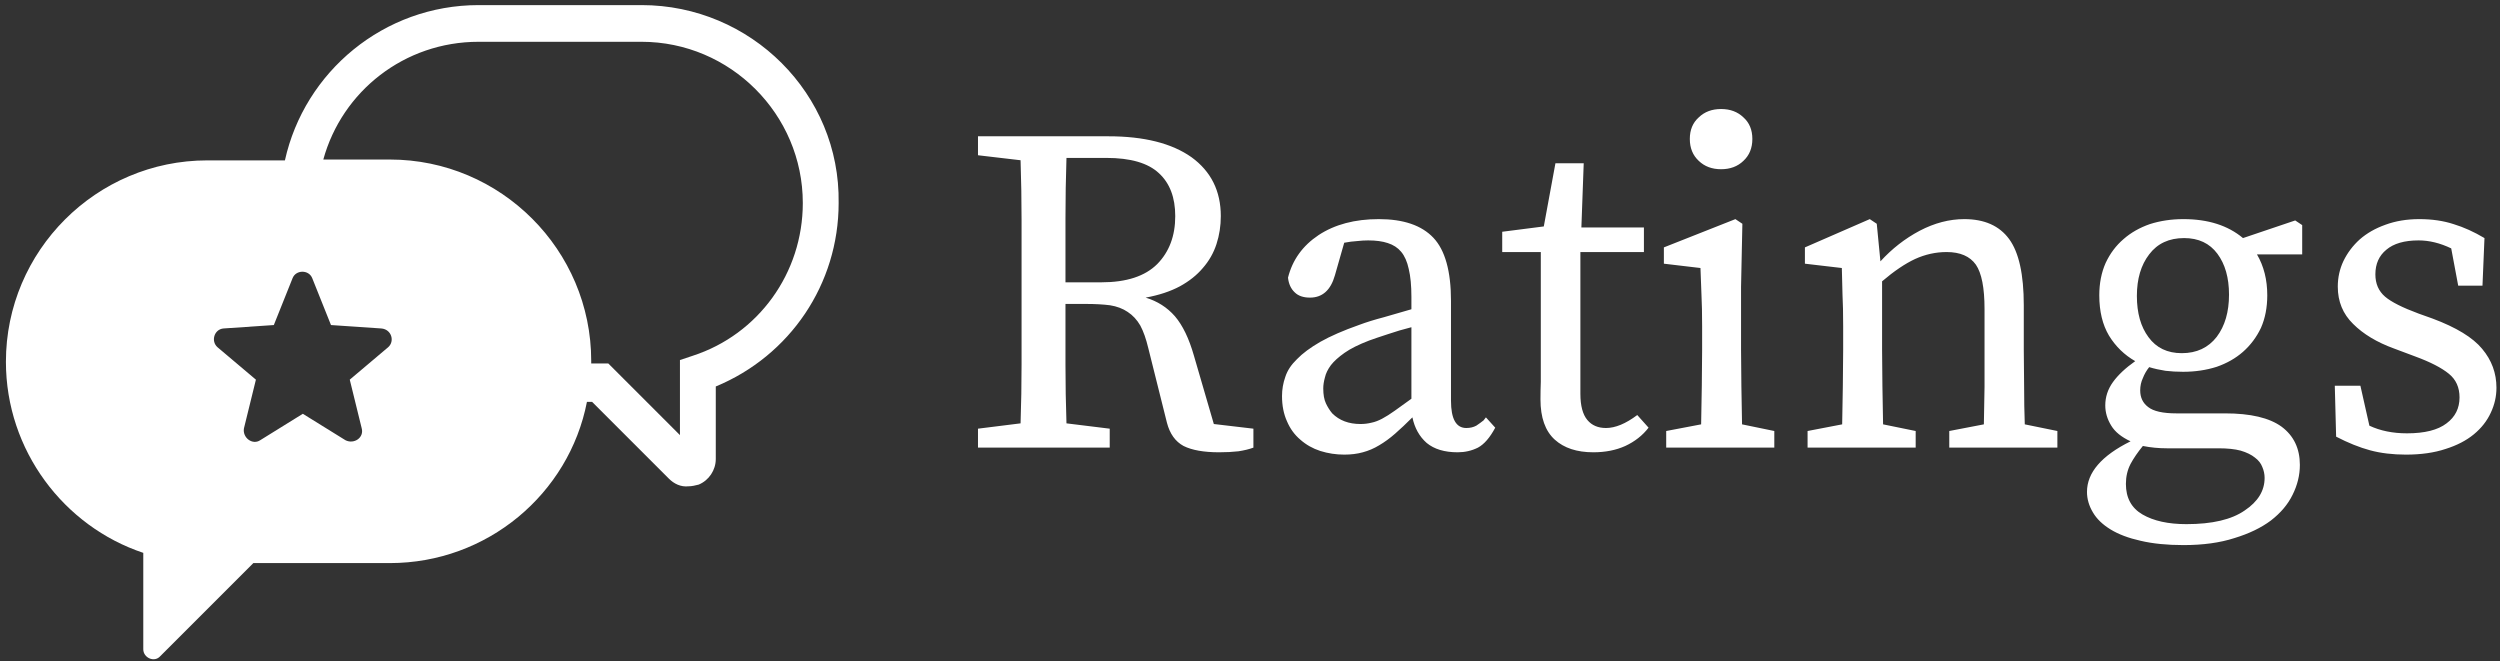
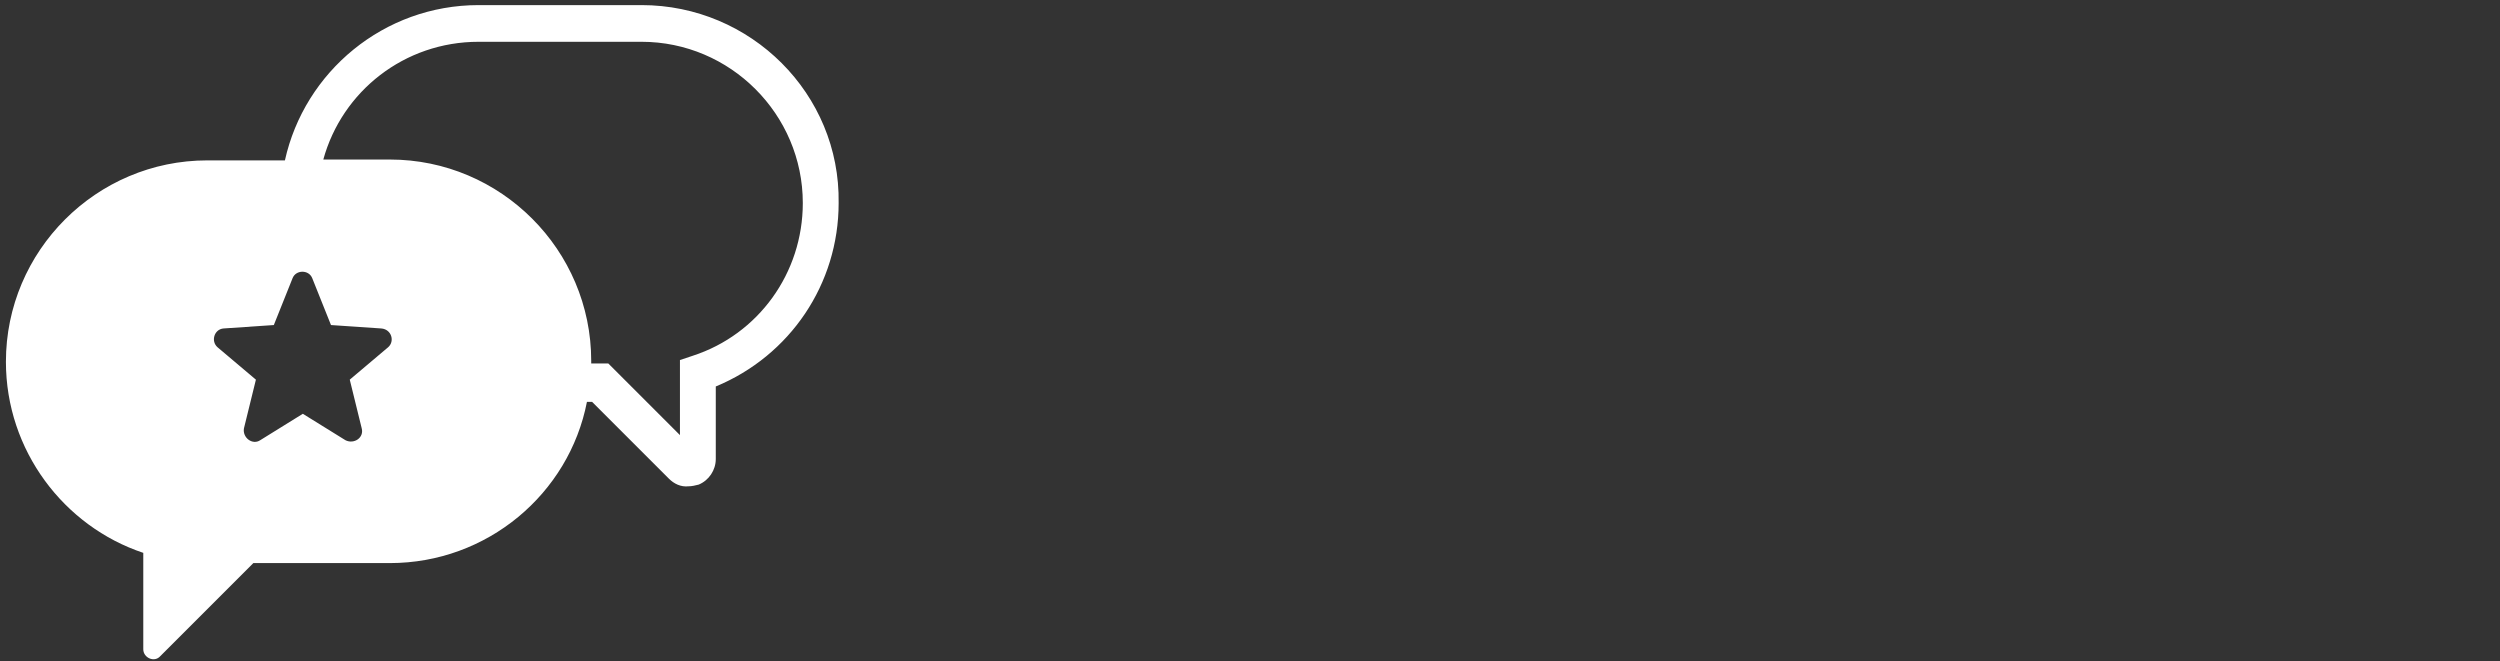
<svg xmlns="http://www.w3.org/2000/svg" data-v-423bf9ae="" viewBox="0 0 344 91" class="iconLeft">
  <rect x="0" y="0" width="344" height="91" fill="#333333" stroke="none" />
  <g data-v-423bf9ae="" id="34af2472-1e9a-4a1a-9abe-d5ff6a4fe55e" fill="white" transform="matrix(4.577,0,0,4.577,131.734,2.78)">
-     <path d="M3.25 7.88L4.33 7.88Q5.46 7.88 6.01 7.33Q6.55 6.78 6.55 5.89L6.55 5.89Q6.55 5.05 6.06 4.60Q5.57 4.14 4.48 4.14L4.48 4.14L3.28 4.14Q3.25 5.05 3.25 5.96Q3.25 6.86 3.25 7.88L3.25 7.88ZM7.71 12.14L8.90 12.28L8.90 12.85Q8.71 12.92 8.45 12.96Q8.19 12.99 7.87 12.99L7.87 12.99Q7.18 12.99 6.80 12.80Q6.43 12.60 6.30 12.10L6.30 12.10L5.74 9.86Q5.64 9.44 5.50 9.18Q5.35 8.92 5.12 8.77Q4.90 8.62 4.59 8.57Q4.28 8.53 3.86 8.53L3.86 8.53L3.25 8.53Q3.25 9.48 3.25 10.36Q3.25 11.24 3.28 12.12L3.28 12.12L4.58 12.28L4.58 12.85L0.62 12.85L0.62 12.28L1.90 12.12Q1.93 11.24 1.93 10.34Q1.93 9.44 1.93 8.51L1.93 8.51L1.93 7.83Q1.93 6.92 1.93 6.02Q1.93 5.12 1.90 4.21L1.90 4.21L0.62 4.06L0.62 3.49L4.54 3.49Q6.15 3.49 7.04 4.12Q7.92 4.76 7.92 5.89L7.92 5.89Q7.92 6.33 7.79 6.73Q7.66 7.13 7.38 7.45Q7.11 7.77 6.69 8.00Q6.26 8.23 5.66 8.34L5.66 8.34Q6.19 8.50 6.54 8.90Q6.89 9.31 7.11 10.08L7.11 10.08L7.71 12.14ZM13.65 11.38L13.65 9.23Q13.29 9.32 12.94 9.44Q12.60 9.55 12.38 9.63L12.38 9.63Q11.91 9.81 11.64 10.00Q11.37 10.19 11.23 10.37Q11.09 10.56 11.05 10.74Q11.00 10.92 11.00 11.07L11.00 11.07Q11.00 11.35 11.08 11.52Q11.16 11.69 11.27 11.82L11.27 11.82Q11.59 12.14 12.12 12.14L12.12 12.14Q12.29 12.14 12.45 12.10Q12.60 12.07 12.77 11.98Q12.94 11.89 13.15 11.74Q13.36 11.59 13.65 11.38L13.65 11.38ZM15.89 11.94L16.17 12.25Q15.93 12.70 15.65 12.85Q15.37 12.99 15.04 12.99L15.04 12.99Q14.45 12.99 14.11 12.71Q13.78 12.42 13.68 11.94L13.68 11.94Q13.40 12.22 13.16 12.43Q12.92 12.64 12.68 12.78Q12.45 12.92 12.19 12.99Q11.94 13.06 11.63 13.06L11.63 13.06Q11.26 13.06 10.91 12.95Q10.57 12.84 10.31 12.61Q10.05 12.39 9.91 12.06Q9.76 11.73 9.76 11.30L9.76 11.30Q9.76 11.00 9.86 10.72Q9.95 10.44 10.21 10.19Q10.46 9.93 10.91 9.67Q11.37 9.41 12.08 9.16L12.08 9.16Q12.40 9.04 12.82 8.93Q13.23 8.81 13.65 8.69L13.65 8.69L13.65 8.32Q13.65 7.81 13.57 7.48Q13.50 7.15 13.34 6.96Q13.19 6.78 12.94 6.70Q12.70 6.62 12.35 6.62L12.35 6.62Q12.19 6.62 12.02 6.64Q11.84 6.65 11.63 6.69L11.63 6.69L11.35 7.67Q11.16 8.34 10.60 8.34L10.60 8.34Q10.30 8.34 10.14 8.18Q9.97 8.02 9.94 7.74L9.94 7.74Q10.14 6.94 10.86 6.46Q11.59 5.98 12.67 5.98L12.67 5.98Q13.78 5.98 14.31 6.54Q14.84 7.10 14.84 8.44L14.84 8.44L14.84 11.44Q14.84 12.26 15.30 12.26L15.30 12.26Q15.47 12.26 15.60 12.19Q15.72 12.11 15.82 12.03L15.82 12.03L15.89 11.94ZM20.44 11.87L20.78 12.25Q20.51 12.60 20.08 12.80Q19.66 12.99 19.12 12.99L19.12 12.99Q18.38 12.99 17.96 12.61Q17.53 12.22 17.53 11.40L17.53 11.40Q17.53 11.13 17.54 10.87Q17.54 10.61 17.54 10.21L17.54 10.21L17.54 6.97L16.38 6.97L16.38 6.36L17.63 6.20L17.98 4.30L18.83 4.30L18.76 6.23L20.64 6.23L20.64 6.97L18.73 6.97L18.73 11.23Q18.73 11.77 18.94 12.02Q19.14 12.26 19.50 12.26L19.50 12.26Q19.92 12.26 20.44 11.87L20.44 11.87ZM22.96 4.48L22.96 4.48Q22.55 4.48 22.29 4.23Q22.02 3.98 22.02 3.57L22.02 3.57Q22.02 3.16 22.29 2.92Q22.55 2.67 22.96 2.67L22.96 2.67Q23.37 2.67 23.63 2.92Q23.90 3.16 23.90 3.57L23.90 3.57Q23.90 3.98 23.63 4.23Q23.37 4.48 22.96 4.48ZM23.59 12.15L24.56 12.35L24.56 12.85L21.31 12.85L21.31 12.35L22.36 12.15Q22.37 11.62 22.38 11.00Q22.39 10.37 22.39 9.91L22.39 9.91L22.39 9.21Q22.39 8.64 22.37 8.25Q22.36 7.87 22.34 7.45L22.34 7.45L21.24 7.32L21.24 6.83L23.39 5.98L23.60 6.12L23.56 8.02L23.56 9.91Q23.56 10.37 23.57 11.00Q23.58 11.62 23.59 12.15L23.59 12.15ZM32.09 12.15L33.07 12.35L33.07 12.85L29.82 12.85L29.82 12.35L30.86 12.15Q30.87 11.63 30.88 11.02Q30.88 10.40 30.88 9.91L30.88 9.91L30.88 8.68Q30.88 7.73 30.62 7.35Q30.35 6.97 29.74 6.97L29.74 6.97Q29.25 6.97 28.79 7.18Q28.34 7.39 27.80 7.85L27.80 7.85L27.80 9.91Q27.80 10.37 27.81 11.00Q27.82 11.62 27.83 12.15L27.83 12.15L28.81 12.35L28.81 12.85L25.56 12.85L25.56 12.35L26.60 12.15Q26.61 11.62 26.62 11.00Q26.63 10.39 26.63 9.91L26.63 9.91L26.63 9.20Q26.63 8.62 26.61 8.25Q26.60 7.87 26.59 7.45L26.59 7.45L25.48 7.32L25.48 6.83L27.43 5.98L27.64 6.12L27.75 7.25Q28.27 6.68 28.93 6.33Q29.60 5.98 30.27 5.98L30.27 5.98Q31.18 5.98 31.62 6.58Q32.06 7.18 32.06 8.57L32.06 8.57L32.06 9.91Q32.06 10.40 32.07 11.01Q32.07 11.62 32.09 12.15L32.09 12.15ZM36.81 10.01L36.81 10.01Q37.48 10.01 37.86 9.52Q38.23 9.03 38.23 8.25L38.23 8.25Q38.23 7.49 37.88 7.02Q37.53 6.55 36.88 6.55L36.88 6.55Q36.20 6.55 35.83 7.04Q35.46 7.52 35.46 8.29L35.46 8.29Q35.46 9.06 35.81 9.53Q36.16 10.01 36.81 10.01ZM37.91 12.87L36.36 12.87Q35.99 12.87 35.64 12.80L35.64 12.80Q35.41 13.08 35.27 13.34Q35.13 13.61 35.13 13.94L35.13 13.94Q35.13 14.57 35.63 14.86Q36.13 15.15 36.95 15.15L36.95 15.15Q38.11 15.15 38.70 14.74Q39.30 14.34 39.30 13.76L39.30 13.76Q39.30 13.59 39.23 13.43Q39.17 13.27 39.01 13.15Q38.85 13.02 38.58 12.94Q38.32 12.87 37.91 12.87L37.91 12.87ZM40.43 6.16L40.43 7.04L39.07 7.04Q39.38 7.57 39.38 8.27L39.38 8.27Q39.38 8.82 39.19 9.25Q38.99 9.67 38.65 9.97Q38.32 10.26 37.86 10.42Q37.39 10.57 36.85 10.57L36.85 10.57Q36.57 10.57 36.32 10.54Q36.06 10.50 35.83 10.43L35.83 10.43Q35.71 10.58 35.64 10.76Q35.56 10.93 35.56 11.13L35.56 11.13Q35.56 11.45 35.80 11.63Q36.04 11.82 36.65 11.82L36.65 11.82L38.11 11.82Q39.26 11.82 39.81 12.22Q40.36 12.63 40.36 13.37L40.36 13.37Q40.36 13.83 40.14 14.27Q39.93 14.70 39.49 15.04Q39.05 15.37 38.39 15.57Q37.74 15.78 36.86 15.78L36.86 15.78Q36.12 15.78 35.57 15.65Q35.03 15.53 34.67 15.31Q34.31 15.09 34.14 14.80Q33.96 14.50 33.96 14.18L33.96 14.18Q33.96 13.31 35.27 12.66L35.27 12.66Q34.86 12.47 34.69 12.19Q34.51 11.90 34.51 11.58L34.51 11.58Q34.51 11.20 34.74 10.88Q34.97 10.56 35.41 10.25L35.41 10.25Q34.92 9.97 34.62 9.48Q34.33 8.99 34.33 8.27L34.33 8.27Q34.33 7.73 34.52 7.30Q34.72 6.87 35.06 6.58Q35.39 6.29 35.85 6.13Q36.32 5.98 36.86 5.98L36.86 5.98Q37.97 5.98 38.65 6.55L38.65 6.55L40.22 6.02L40.43 6.16ZM43.93 8.82L44.35 8.97Q45.42 9.37 45.84 9.88Q46.27 10.39 46.27 11.05L46.27 11.05Q46.27 11.44 46.10 11.80Q45.93 12.17 45.59 12.45Q45.25 12.73 44.74 12.89Q44.23 13.06 43.55 13.06L43.55 13.06Q42.95 13.06 42.47 12.93Q41.99 12.80 41.45 12.52L41.45 12.52L41.41 10.99L42.18 10.99L42.45 12.19Q42.94 12.42 43.58 12.42L43.58 12.42Q44.38 12.42 44.77 12.12Q45.16 11.83 45.16 11.34L45.16 11.34Q45.16 10.89 44.84 10.63Q44.51 10.36 43.83 10.11L43.83 10.11L43.19 9.87Q42.42 9.59 41.96 9.13Q41.50 8.68 41.50 8.01L41.50 8.01Q41.50 7.60 41.67 7.24Q41.85 6.87 42.16 6.59Q42.48 6.31 42.93 6.15Q43.39 5.98 43.95 5.98L43.95 5.98Q44.52 5.98 44.98 6.13Q45.44 6.27 45.91 6.55L45.91 6.55L45.85 7.98L45.12 7.98L44.91 6.86Q44.41 6.62 43.93 6.62L43.93 6.62Q43.29 6.62 42.96 6.90Q42.63 7.17 42.63 7.64L42.63 7.64Q42.63 8.06 42.92 8.31Q43.20 8.55 43.93 8.82L43.93 8.82Z" />
-   </g>
+     </g>
  <g data-v-423bf9ae="" id="dd3d67aa-e0eb-4102-9998-05c9e64084e7" transform="matrix(1.174,0,0,1.174,-0.477,-13.034)" stroke="none" fill="white">
    <path d="M75.6 11.7H56.5c-11.1 0-20.4 7.8-22.7 18.2h-9.1c-13 0-23.6 10.6-23.6 23.6 0 10.4 6.8 19.3 16.1 22.4v11.3c0 1 1.3 1.6 2 .8l10.9-10.9h16c11.4 0 21-8.1 23.1-18.9h.6l9 9c.6.6 1.4 1 2.3.9.4 0 .8-.1 1.2-.2 1.2-.5 2-1.7 2-3v-8.5c8.7-3.6 14.4-12 14.4-21.5.2-12.8-10.3-23.2-23.1-23.2zm6 41.1l-1.5.5v8.8l-8.4-8.4h-2v-.3c0-13-10.6-23.6-23.6-23.6h-7.8c2.2-8 9.5-13.8 18.2-13.8h19.1c10.4 0 18.9 8.5 18.9 18.9 0 8.2-5.2 15.4-12.9 17.9zm-35.7-1l-4.5 3.8 1.4 5.7c.3 1.1-.9 1.9-1.9 1.4l-5-3.1-5 3.1c-.9.6-2.1-.3-1.9-1.4l1.4-5.7-4.5-3.8c-.8-.7-.4-2.1.7-2.2l5.9-.4 2.2-5.5c.4-1 1.9-1 2.3 0l2.2 5.5 5.9.4c1.2.1 1.6 1.5.8 2.2z" />
  </g>
</svg>